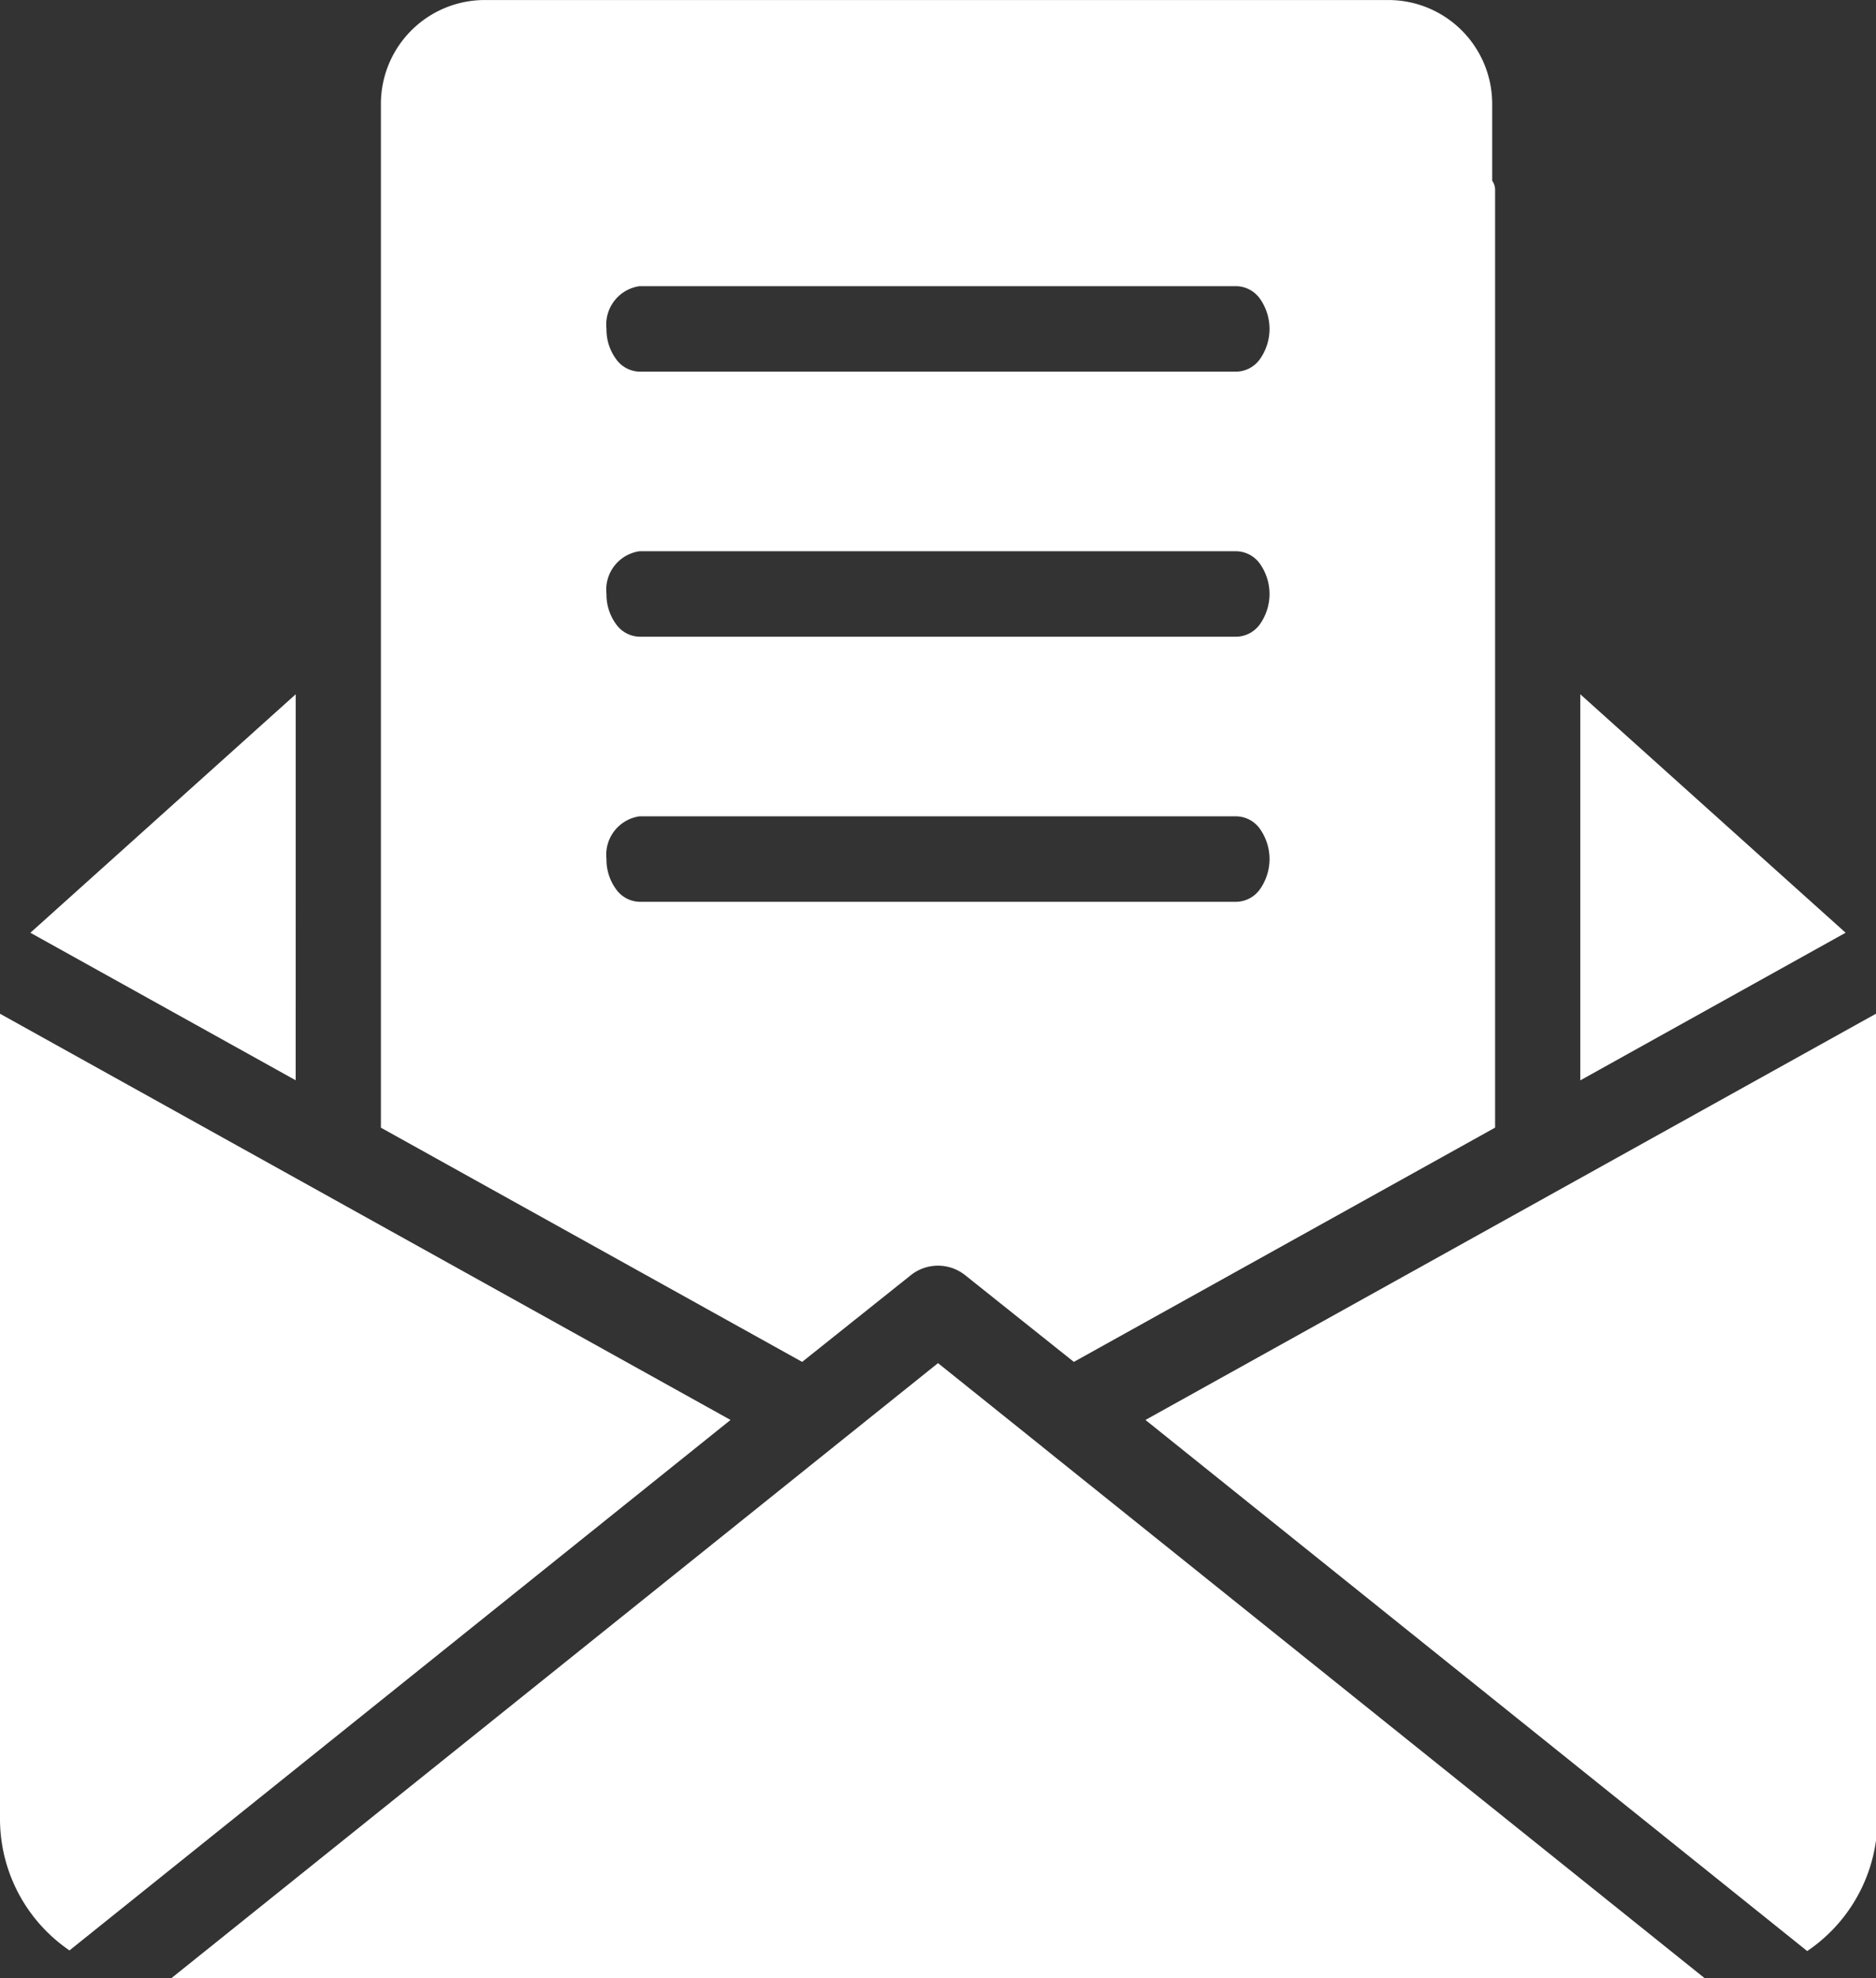
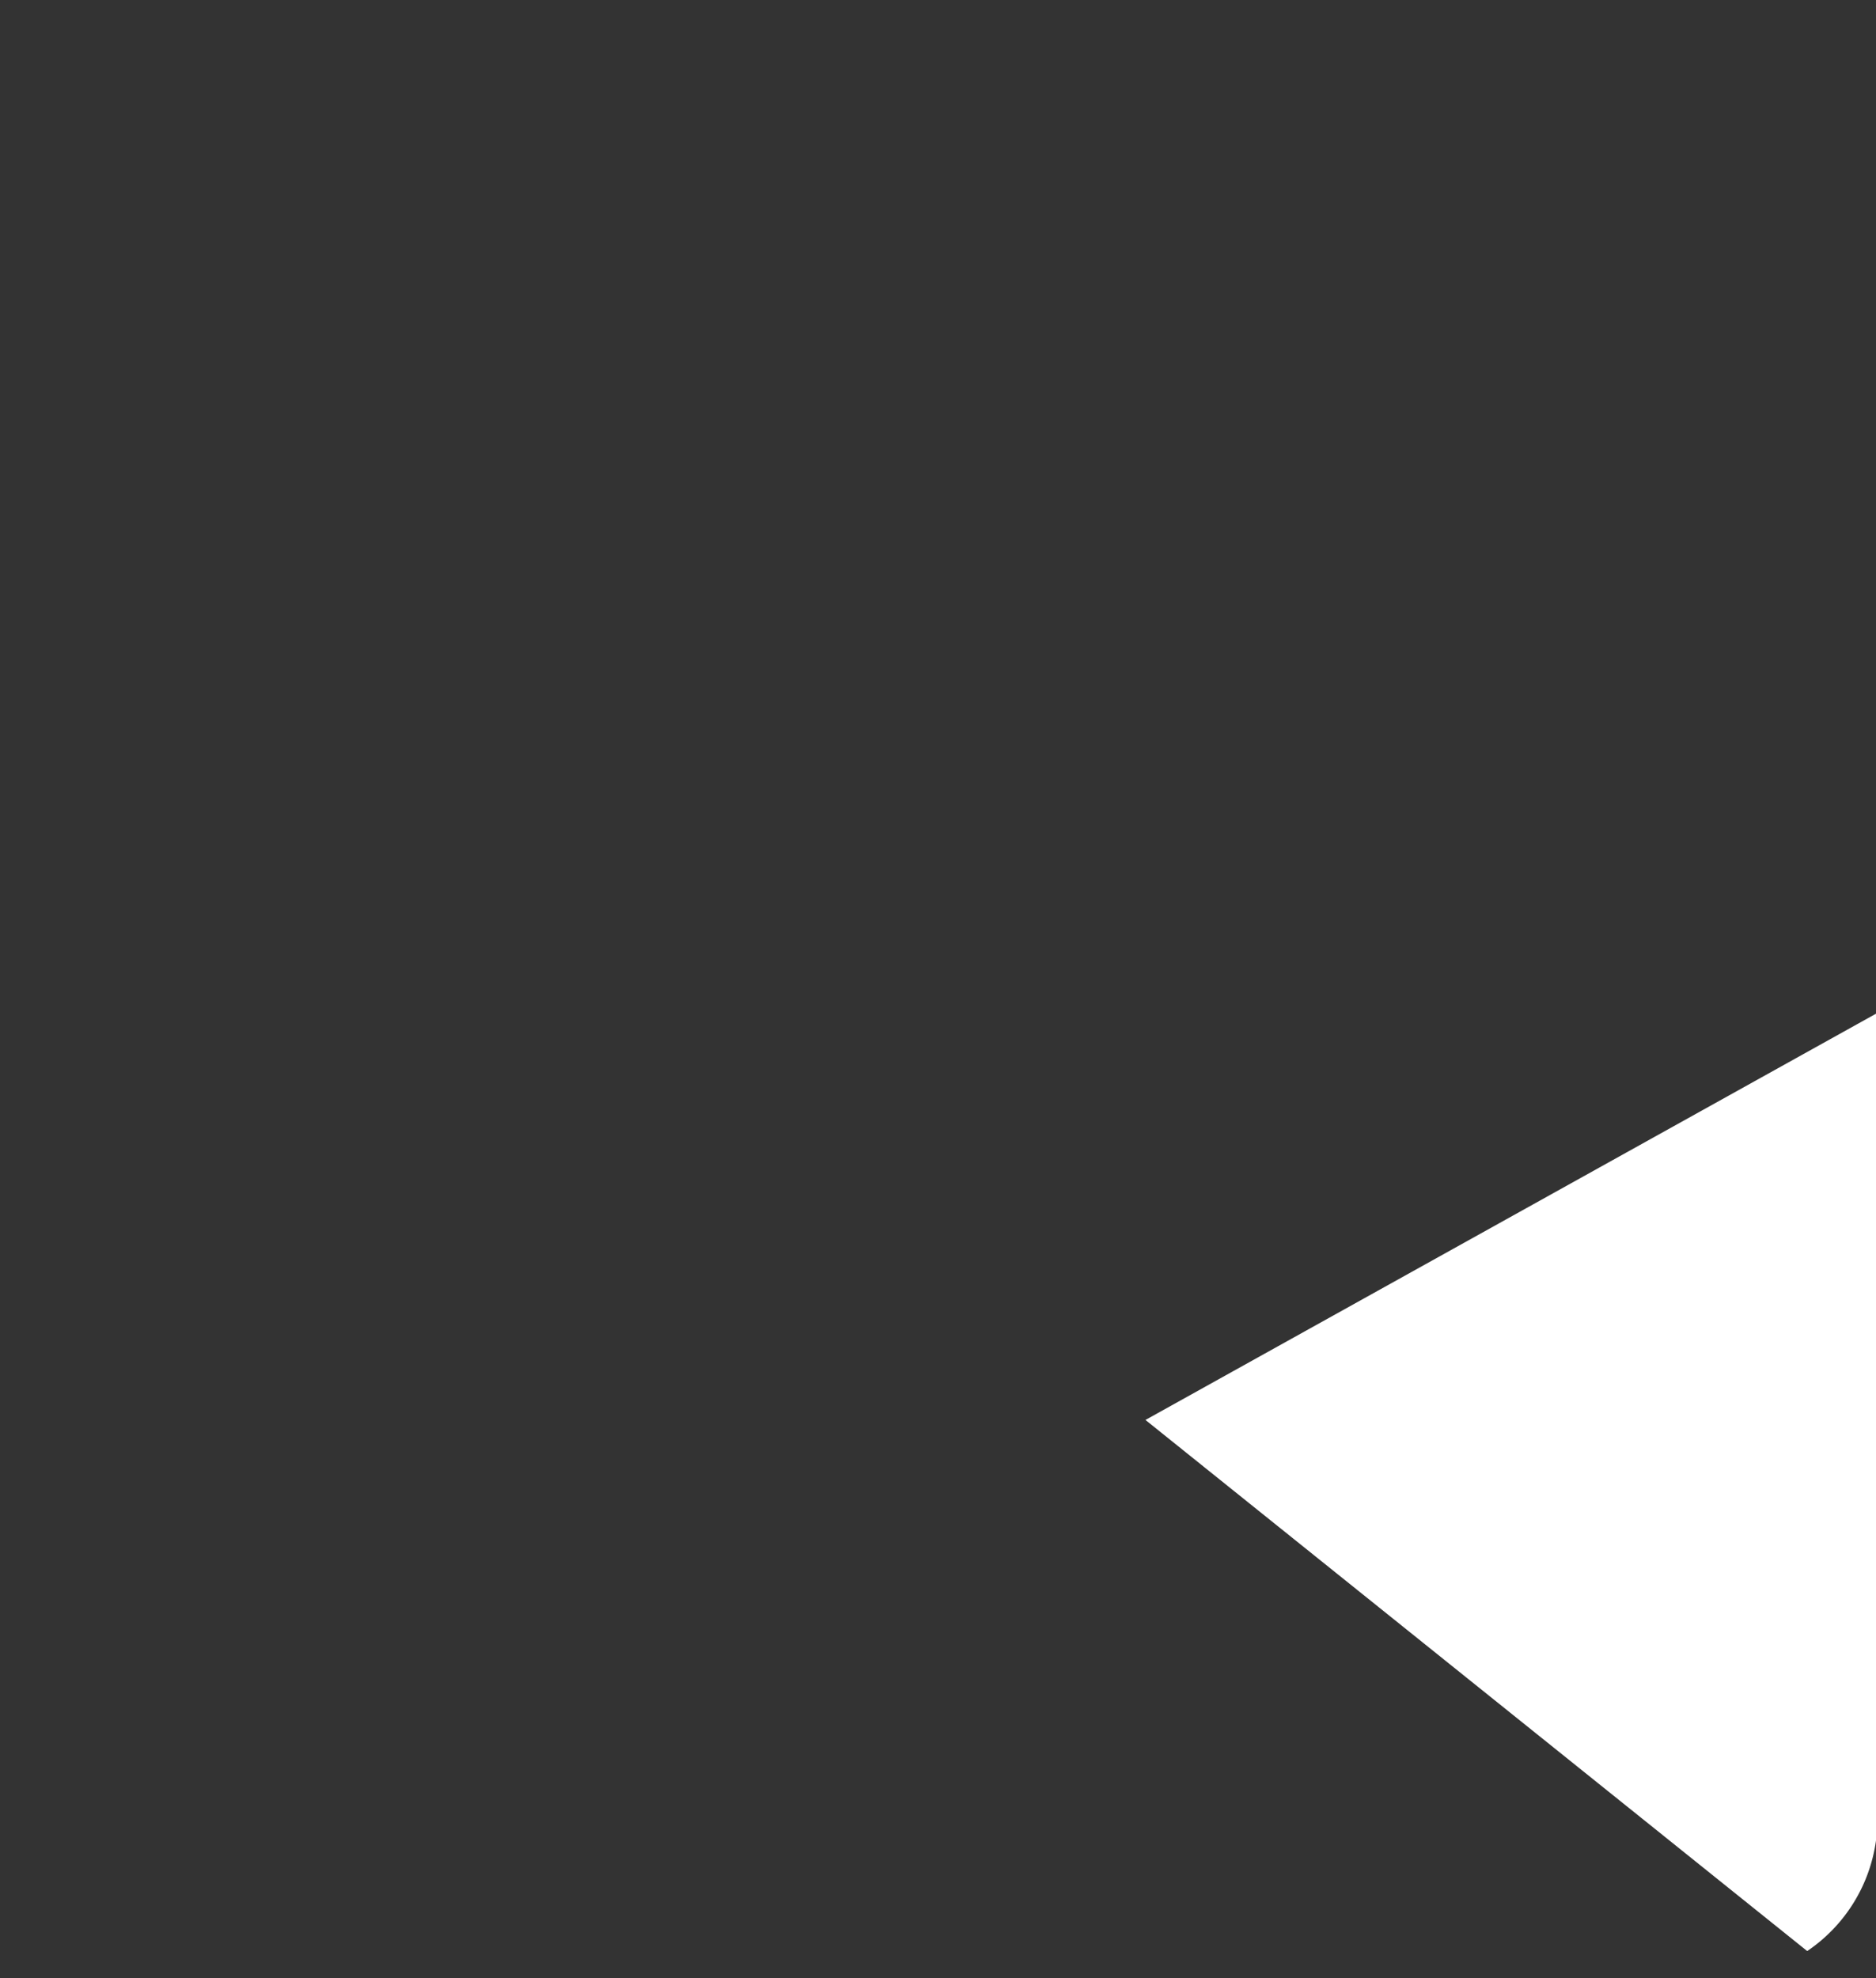
<svg xmlns="http://www.w3.org/2000/svg" id="Grupo_1882" data-name="Grupo 1882" width="64.525" height="68.018" viewBox="0 0 64.525 68.018">
  <rect x="0" y="0" width="64.525" height="68.018" fill="#333333" stroke="none" />
  <g id="Grupo_1880" data-name="Grupo 1880" clip-path="url(#clip-path)">
    <path id="Caminho_11152" data-name="Caminho 11152" d="M469.185,429.039,491.946,447.3a5.489,5.489,0,0,0,2.366-3.8V415.071Z" transform="translate(-429.787 -380.217)" fill="#fff" />
-     <path id="Caminho_11153" data-name="Caminho 11153" d="M654.674,290.918l-7.387-6.638v13.275l9.126-5.076Z" transform="translate(-592.933 -260.409)" fill="#fff" />
-     <path id="Caminho_11154" data-name="Caminho 11154" d="M0,415.078V442.77a5.475,5.475,0,0,0,2.39,4.514l22.737-18.239Z" transform="translate(0 -380.223)" fill="#fff" />
-     <path id="Caminho_11155" data-name="Caminho 11155" d="M21.576,290.916v-6.638l-7.388,6.638-1.738,1.562,9.125,5.072Z" transform="translate(-11.405 -260.407)" fill="#fff" />
-     <path id="Caminho_11156" data-name="Caminho 11156" d="M100.129,561.027l-3.6-2.886-3.6,2.886L70.157,579.291H122.9l-22.766-18.258Z" transform="translate(-64.266 -511.273)" fill="#fff" />
-     <path id="Caminho_11157" data-name="Caminho 11157" d="M174.267,43.825a1.5,1.5,0,0,1,1.822,0l3.762,3L194.34,38.77V6.531a.54.54,0,0,0-.1-.318V3.571A3.572,3.572,0,0,0,190.663,0H159.589a3.572,3.572,0,0,0-3.572,3.572v35.2l14.489,8.053ZM164.907,9.839h20.544a1.019,1.019,0,0,1,.8.43,1.8,1.8,0,0,1,0,2.078,1.019,1.019,0,0,1-.8.43H164.907a1.019,1.019,0,0,1-.8-.43,1.718,1.718,0,0,1-.331-1.039,1.334,1.334,0,0,1,1.131-1.469m0,9.114h20.544a1.019,1.019,0,0,1,.8.43,1.8,1.8,0,0,1,0,2.078,1.019,1.019,0,0,1-.8.43H164.907a1.019,1.019,0,0,1-.8-.43,1.718,1.718,0,0,1-.331-1.039,1.334,1.334,0,0,1,1.131-1.469m-.8,11.622a1.719,1.719,0,0,1-.331-1.039,1.334,1.334,0,0,1,1.131-1.469h20.544a1.019,1.019,0,0,1,.8.43,1.8,1.8,0,0,1,0,2.078,1.019,1.019,0,0,1-.8.43H164.907a1.019,1.019,0,0,1-.8-.43" transform="translate(-142.916 0.001)" fill="#fff" />
  </g>
</svg>